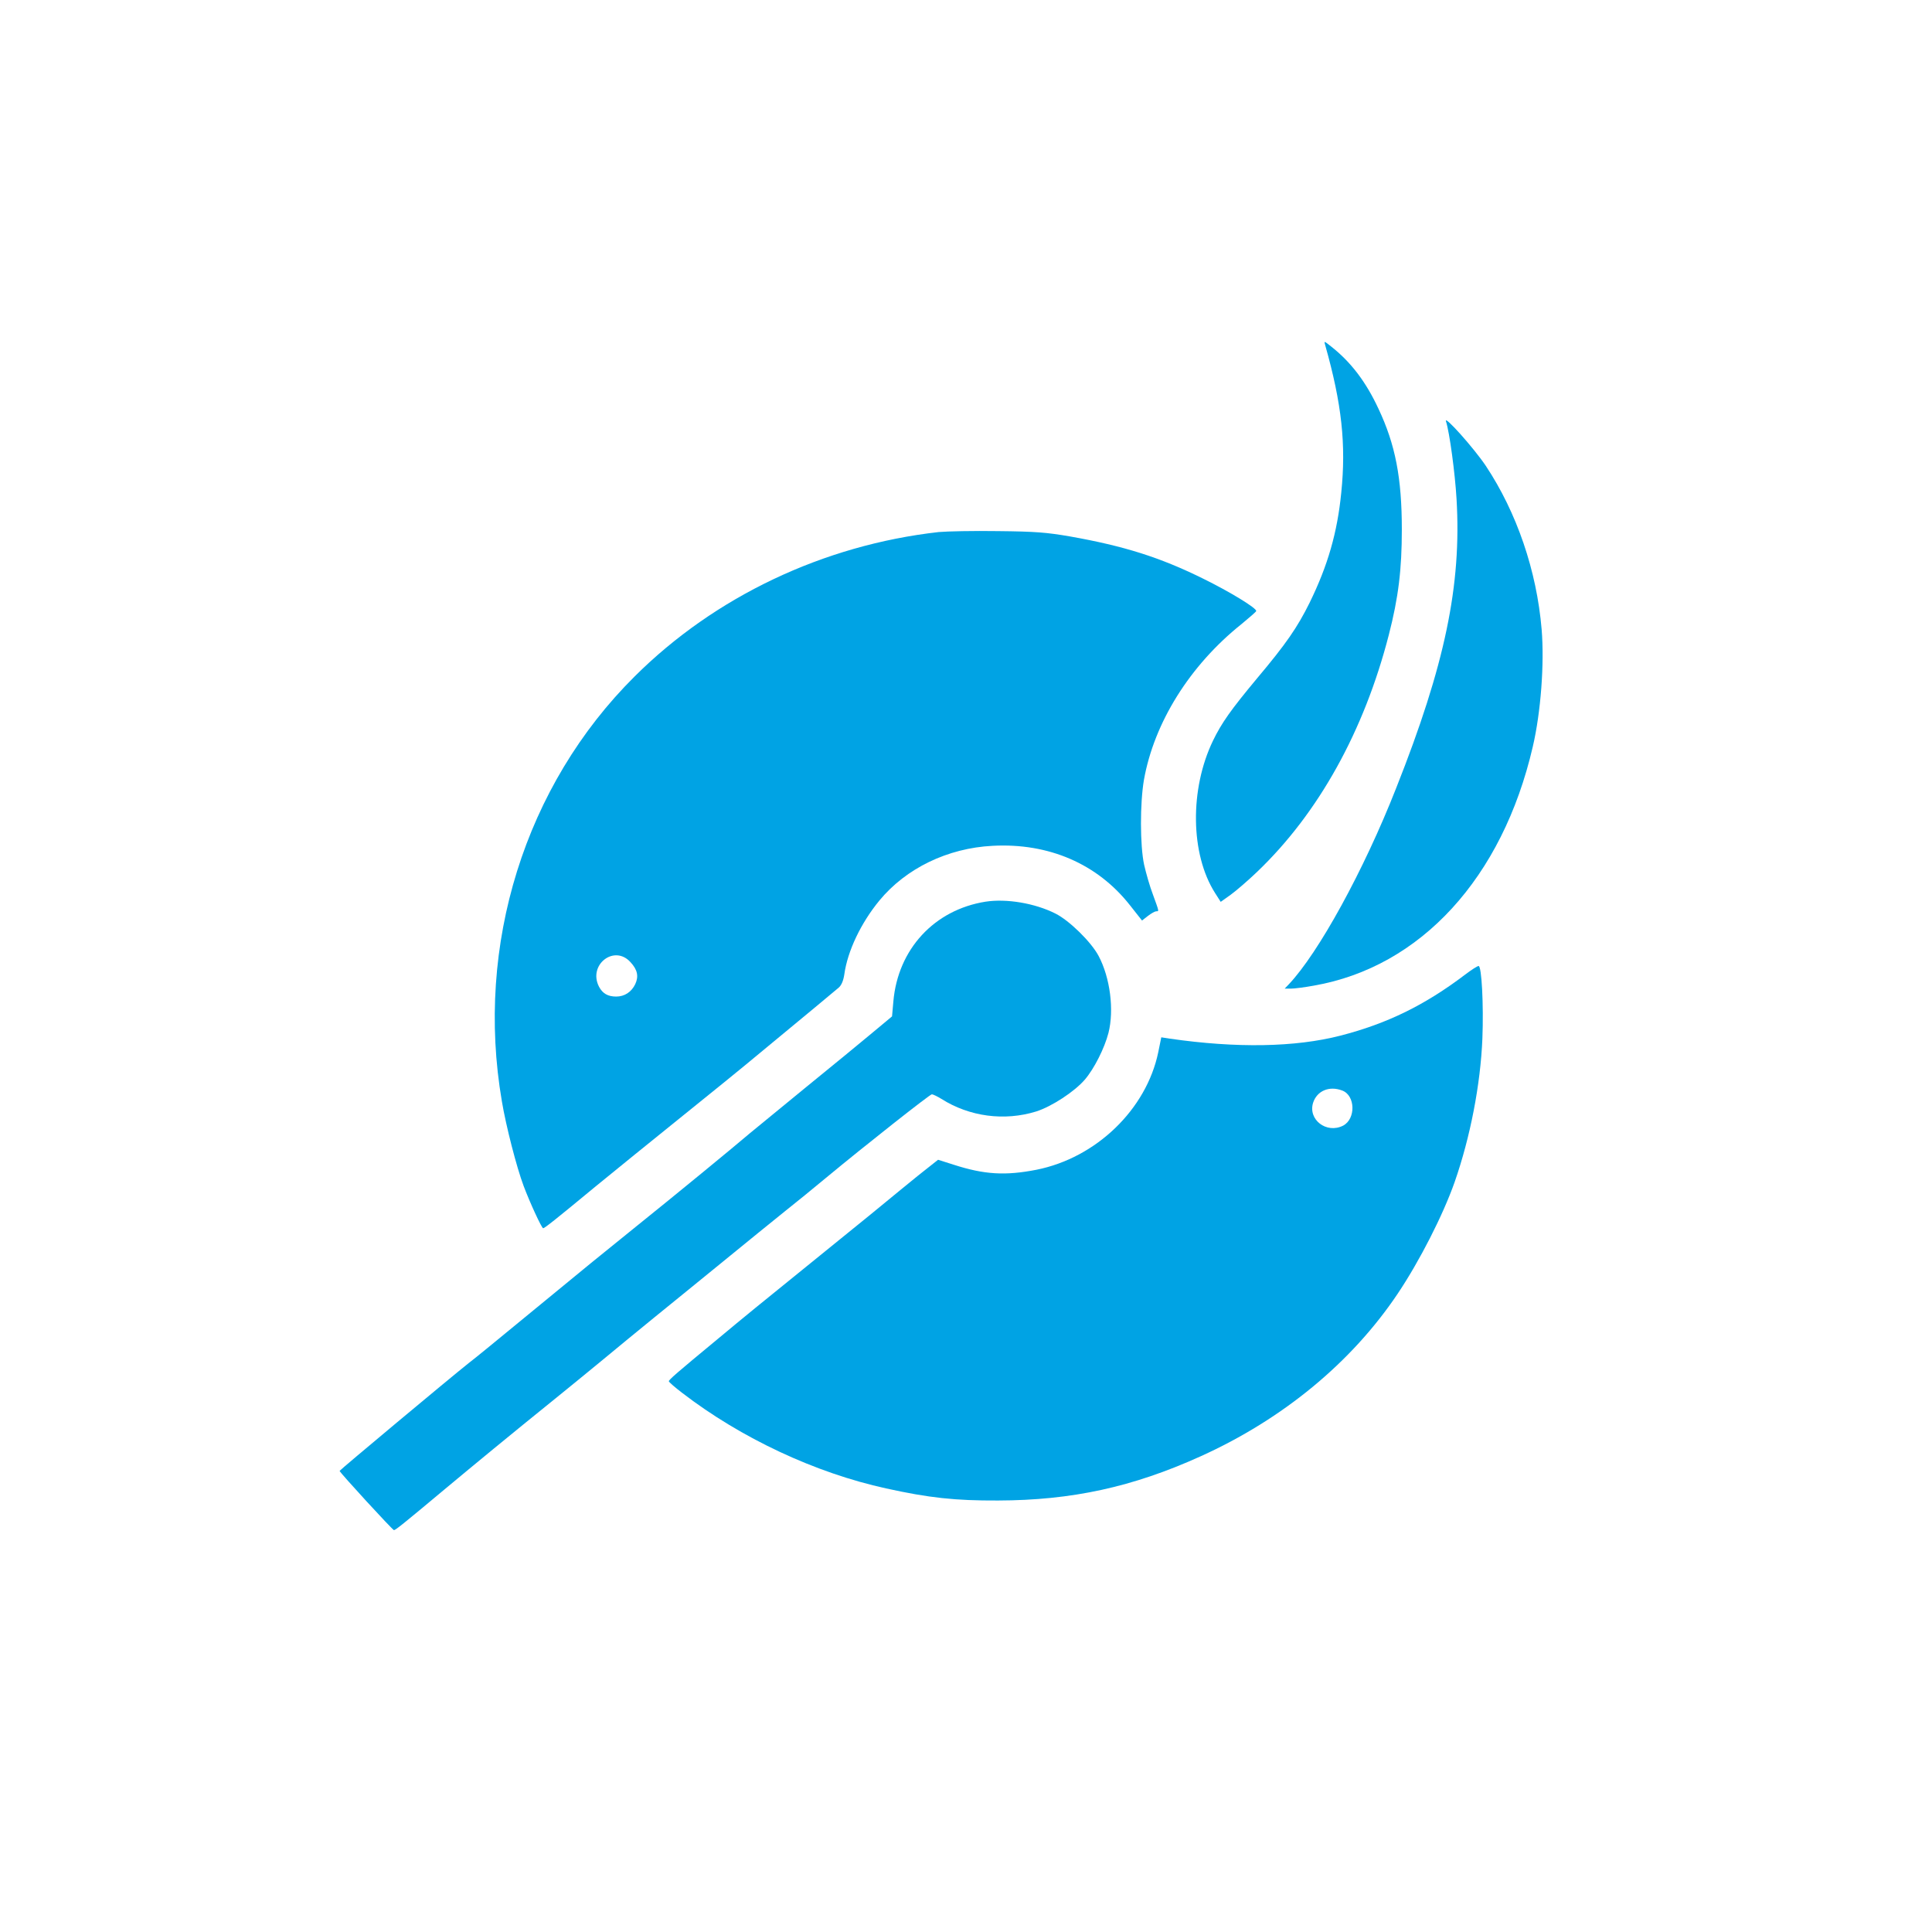
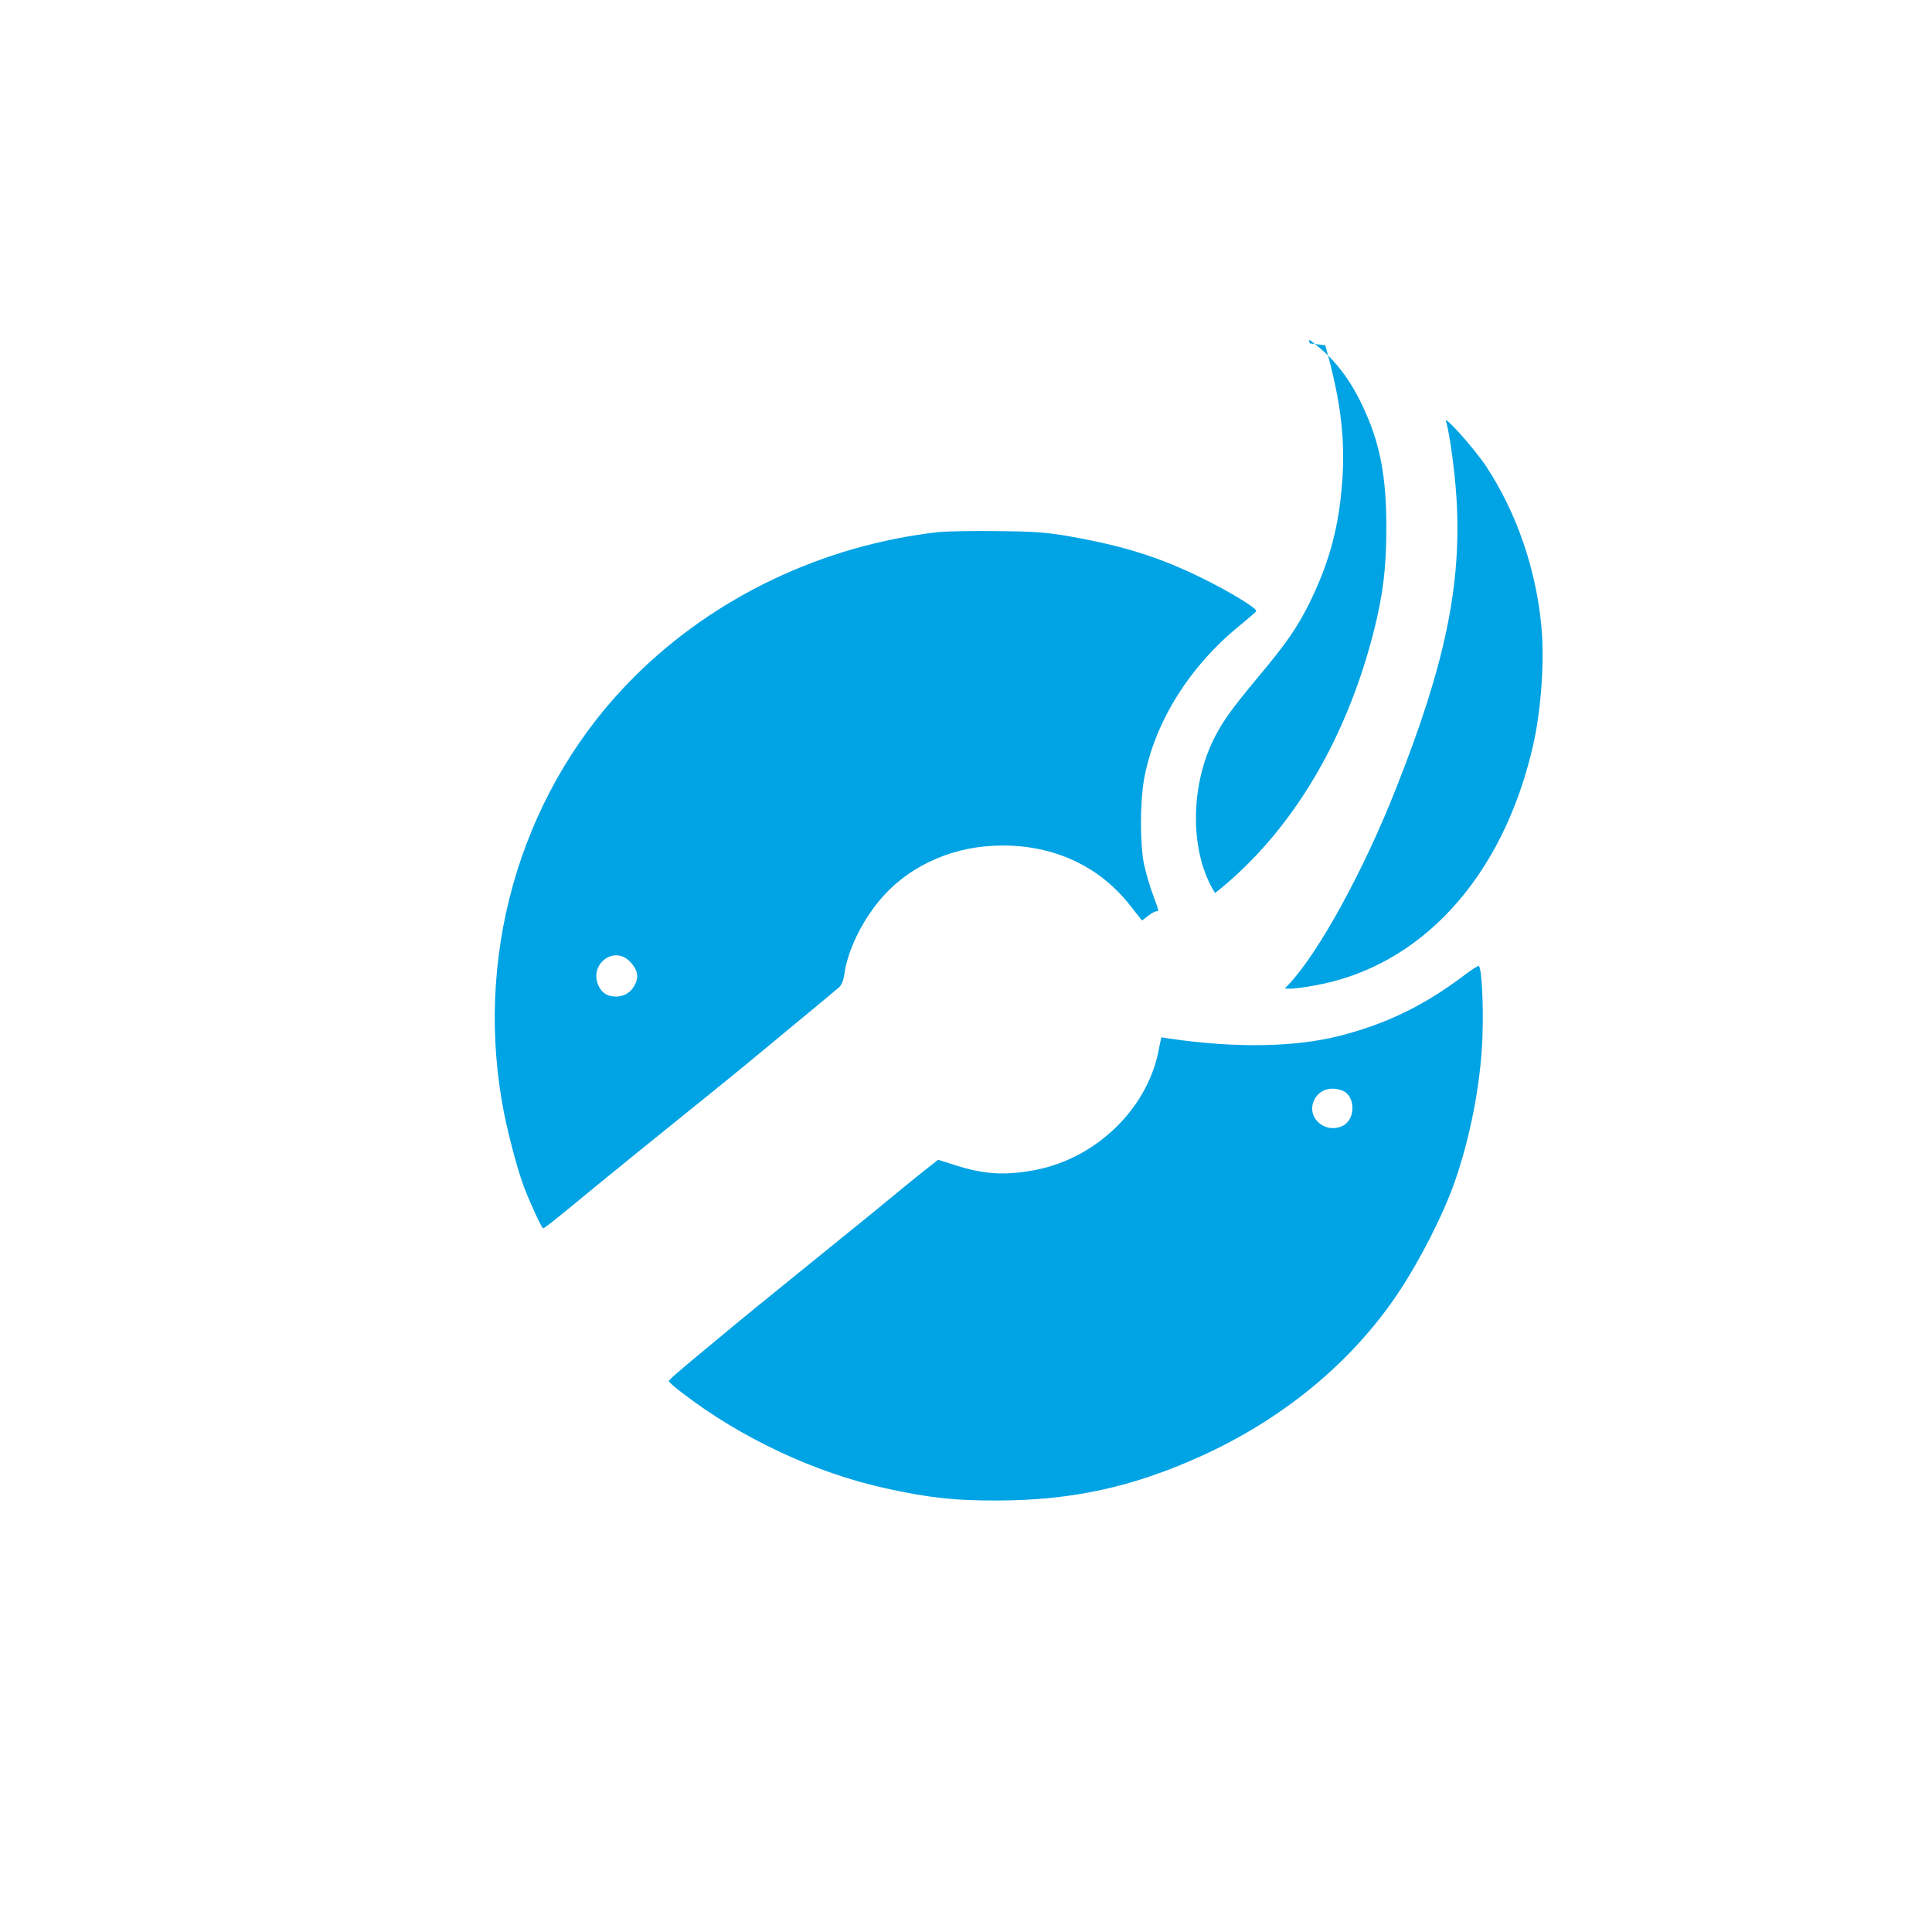
<svg xmlns="http://www.w3.org/2000/svg" version="1.0" width="1024pt" height="1024pt" viewBox="0 0 1024 1024" preserveAspectRatio="xMidYMid meet">
  <g transform="translate(0,1024) scale(0.1,-0.1)" fill="#00a3e4" stroke="none">
-     <path d="M7024 8410 c88 -311 111 -526 85 -781 -21 -212 -71 -386 -168 -584 -65 -131 -124 -217 -278 -400 -139 -167 -188 -236 -234 -331 -124 -257 -120 -601 11 -807 l30 -47 52 37 c29 21 93 76 142 123 325 311 566 746 697 1255 51 198 69 347 69 558 0 274 -34 450 -124 641 -66 142 -146 247 -250 329 -39 31 -39 31 -32 7z" />
+     <path d="M7024 8410 c88 -311 111 -526 85 -781 -21 -212 -71 -386 -168 -584 -65 -131 -124 -217 -278 -400 -139 -167 -188 -236 -234 -331 -124 -257 -120 -601 11 -807 c29 21 93 76 142 123 325 311 566 746 697 1255 51 198 69 347 69 558 0 274 -34 450 -124 641 -66 142 -146 247 -250 329 -39 31 -39 31 -32 7z" />
    <path d="M7664 8007 c19 -59 48 -275 56 -412 27 -456 -61 -879 -320 -1532 -172 -438 -412 -874 -569 -1040 l-22 -23 33 0 c18 0 73 7 122 16 566 99 999 571 1160 1266 43 184 62 441 47 622 -26 311 -132 620 -296 867 -63 94 -223 273 -211 236z" />
    <path d="M4975 7420 c-611 -69 -1186 -342 -1611 -765 -582 -578 -846 -1425 -704 -2252 22 -132 78 -349 115 -448 33 -88 96 -225 104 -225 8 1 62 43 277 221 104 85 306 249 449 364 143 115 337 272 430 350 94 78 219 181 278 230 60 50 119 99 132 110 15 13 25 37 30 70 17 124 88 273 186 392 141 171 362 278 600 290 298 16 556 -96 728 -315 l64 -81 32 25 c17 13 37 24 43 24 16 0 16 -3 -17 88 -17 44 -37 115 -47 159 -22 102 -22 326 -1 449 54 304 243 607 517 826 41 34 76 64 78 69 6 14 -142 104 -283 173 -227 112 -417 172 -705 223 -122 21 -182 26 -380 28 -129 2 -271 -1 -315 -5z m-1633 -2280 c37 -40 44 -75 25 -116 -20 -42 -57 -66 -101 -66 -44 0 -72 16 -91 52 -60 116 81 226 167 130z" />
-     <path d="M5224 5461 c-272 -43 -465 -252 -489 -529 l-7 -79 -102 -85 c-55 -46 -213 -176 -351 -288 -137 -112 -272 -223 -300 -246 -83 -71 -397 -329 -605 -496 -198 -160 -231 -186 -616 -503 -120 -99 -241 -198 -269 -219 -101 -80 -685 -568 -685 -572 0 -8 281 -314 288 -314 8 0 46 30 273 220 161 134 323 268 604 495 61 49 164 134 230 188 66 55 187 154 269 221 82 66 248 202 370 301 122 100 268 218 325 264 58 46 154 124 215 175 216 179 555 446 565 446 6 0 29 -11 50 -24 150 -95 335 -119 503 -67 82 26 203 105 258 169 49 57 104 166 125 247 31 122 9 293 -52 408 -39 74 -155 188 -229 225 -109 55 -259 80 -370 63z" />
    <path d="M7765 5074 c-214 -162 -412 -259 -660 -323 -241 -62 -551 -67 -905 -16 l-45 7 -16 -79 c-63 -303 -329 -560 -646 -623 -164 -32 -275 -26 -439 27 l-82 26 -43 -34 c-24 -18 -93 -74 -154 -124 -60 -50 -240 -197 -400 -326 -378 -306 -416 -337 -571 -466 -219 -181 -259 -216 -259 -224 0 -4 32 -32 70 -61 313 -241 707 -425 1082 -507 227 -50 365 -65 593 -64 390 1 713 71 1073 234 436 197 800 497 1045 862 116 173 240 416 302 592 83 238 137 517 147 760 7 181 -4 385 -20 385 -7 0 -39 -21 -72 -46z m-651 -614 c70 -26 73 -150 5 -186 -88 -45 -188 32 -159 122 21 63 86 90 154 64z" />
  </g>
</svg>